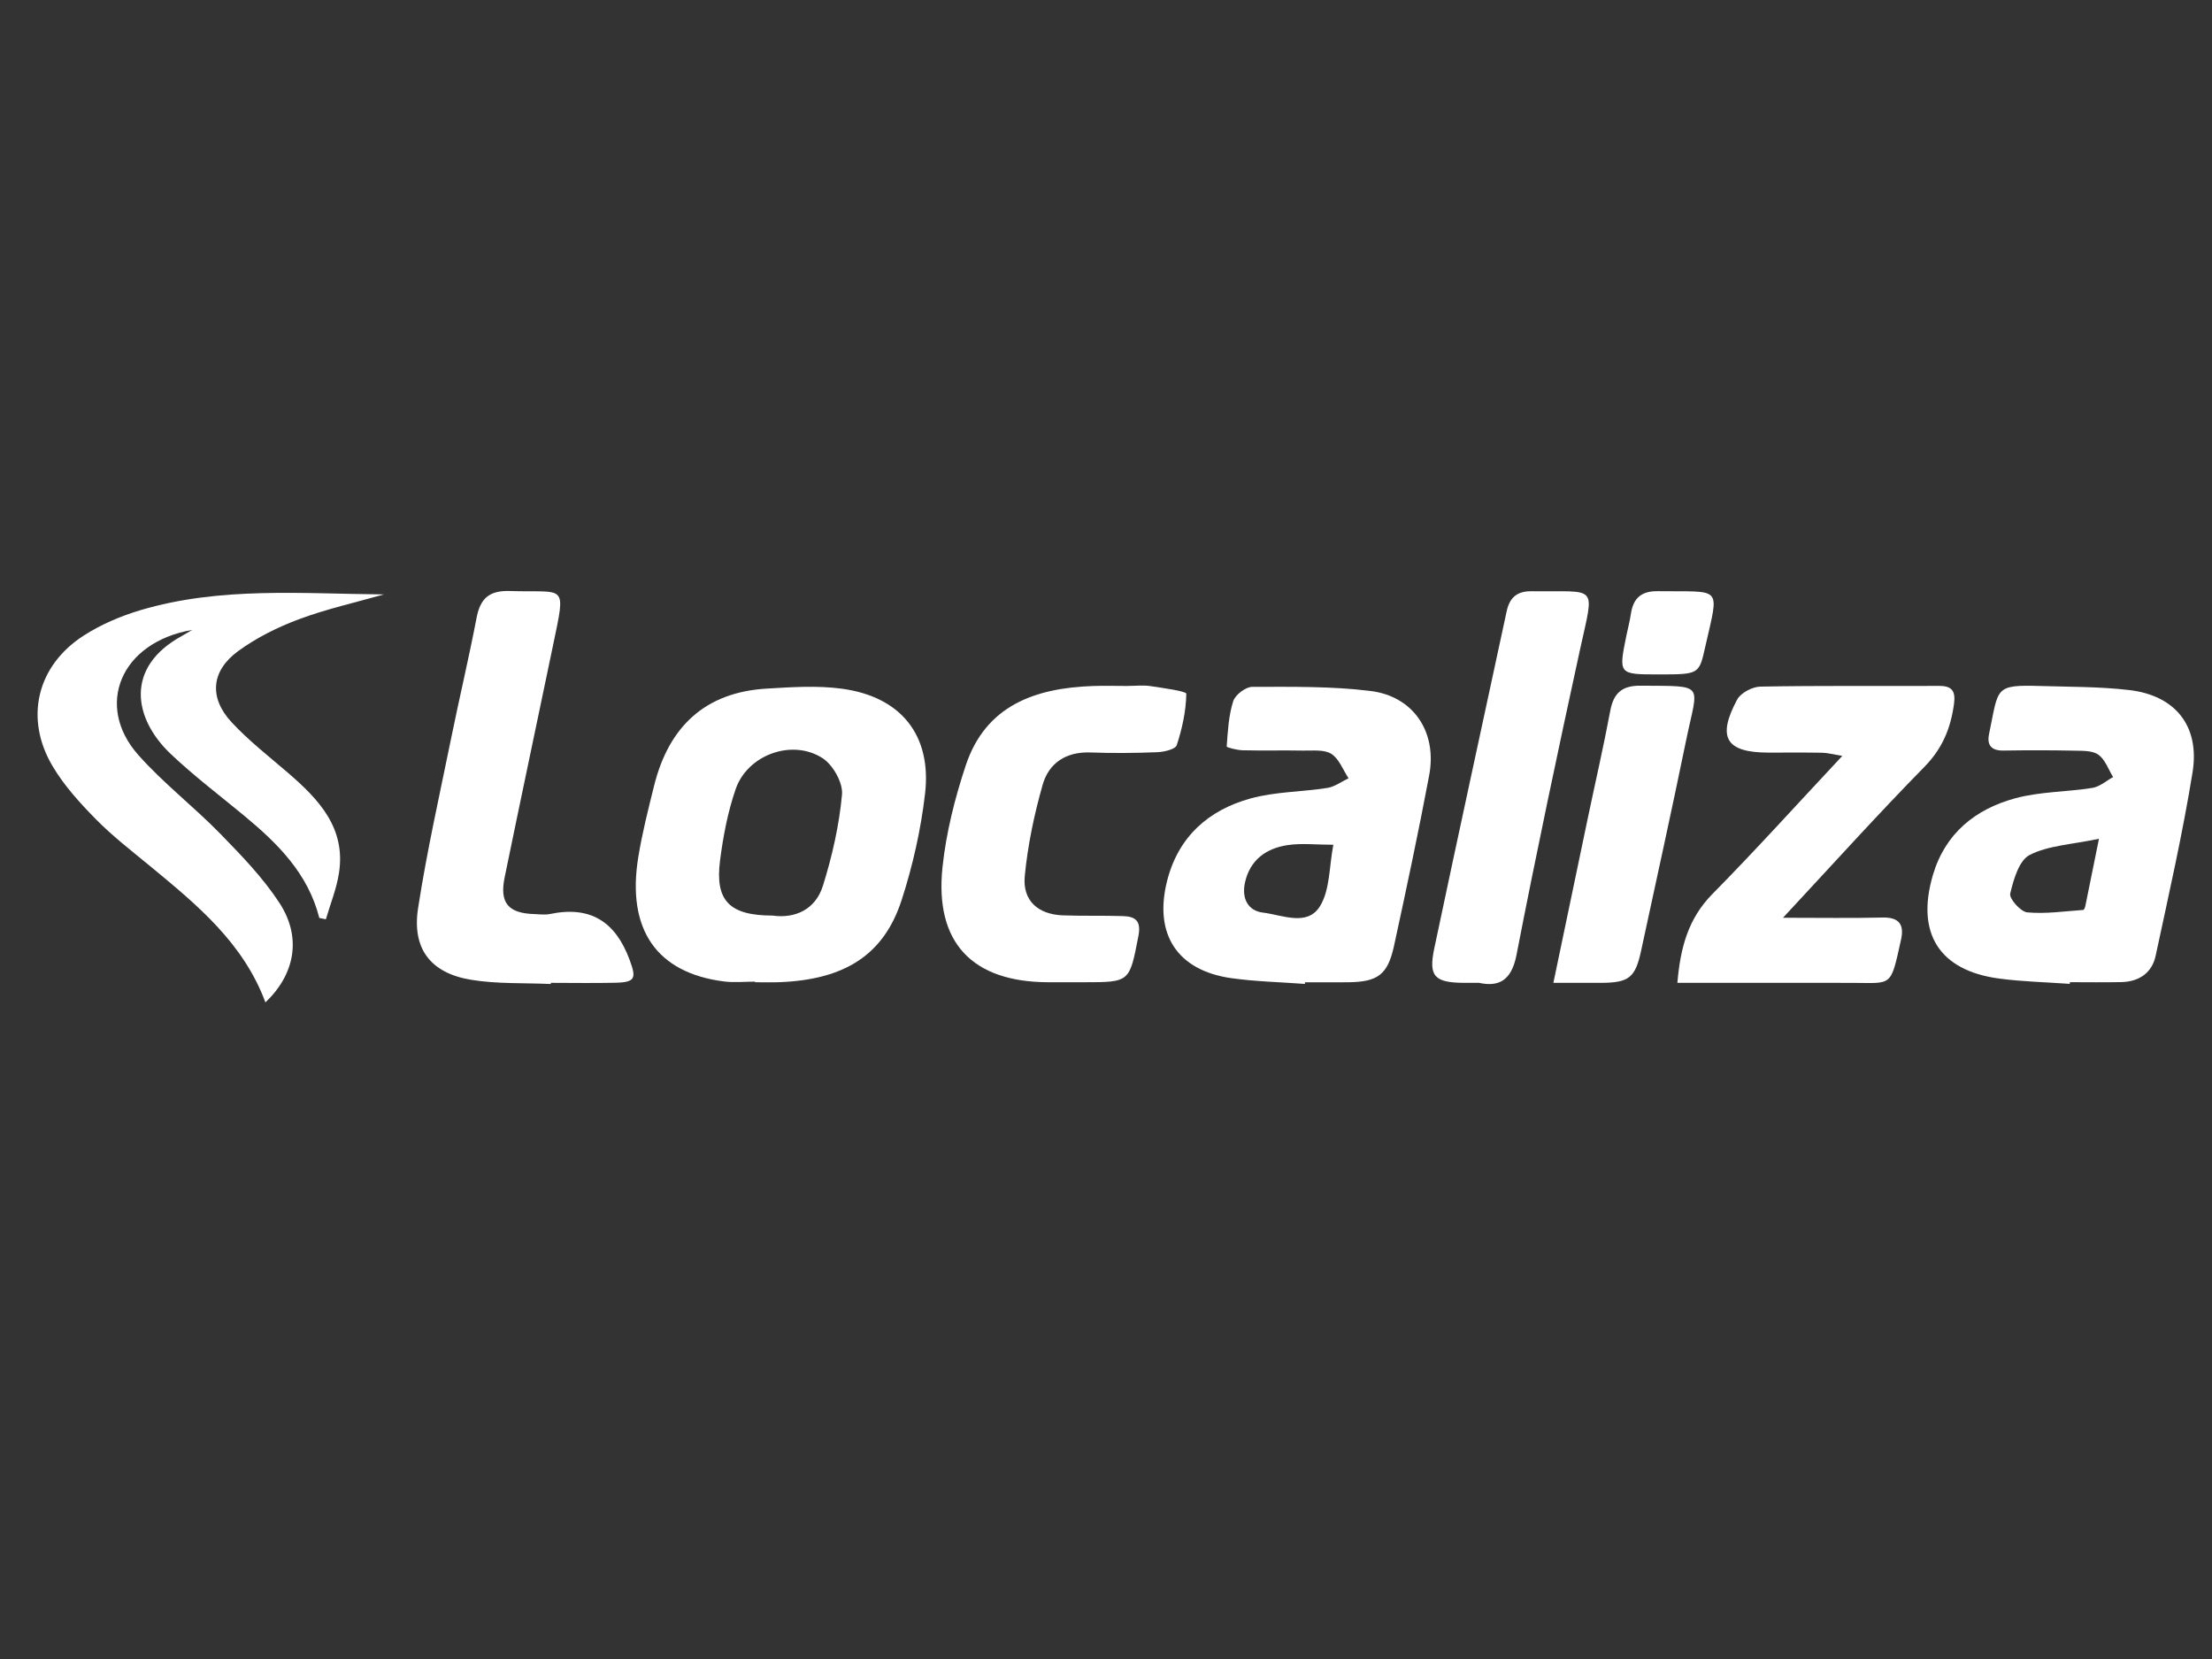
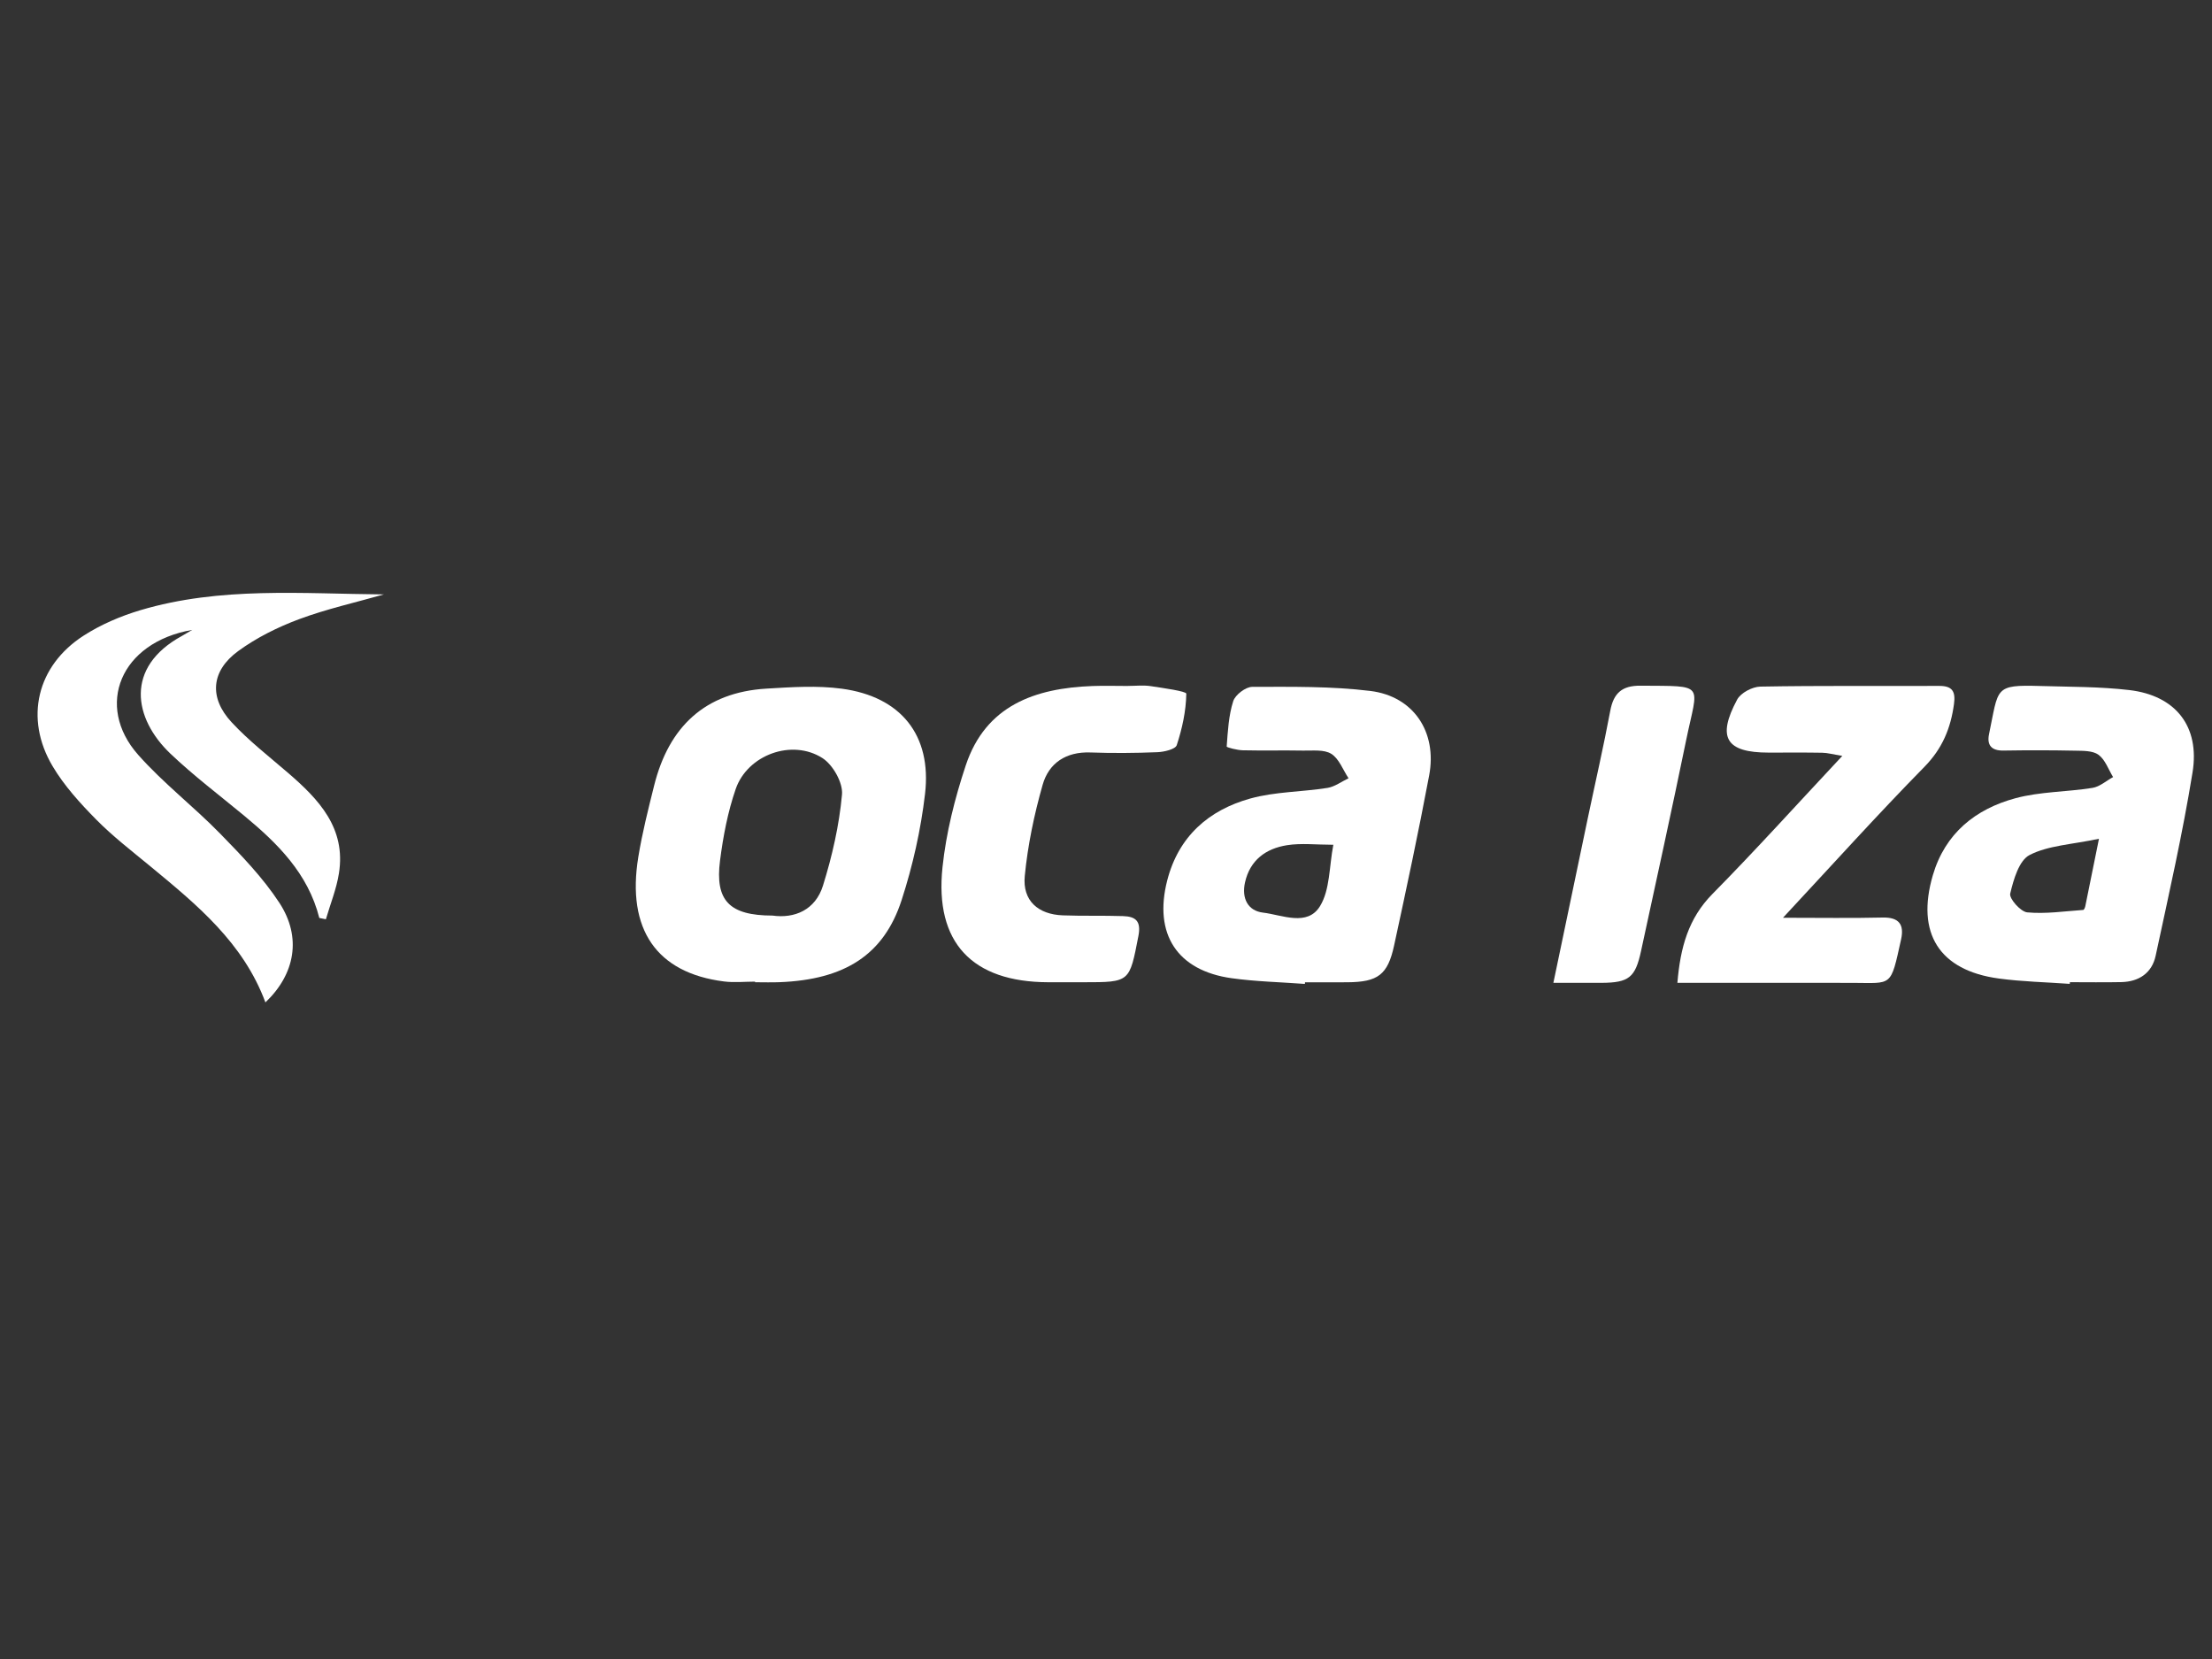
<svg xmlns="http://www.w3.org/2000/svg" version="1.1" id="Layer_1" x="0px" y="0px" viewBox="0 0 800 600" style="enable-background:new 0 0 800 600;" xml:space="preserve">
  <rect x="0" y="0" width="800" height="600" fill="#333333" stroke="none" />
  <style type="text/css">
	.st0{fill:#FFFFFF;}
</style>
  <g>
    <path class="st0" d="M115.48,331.99c-4.07-16.11-15.11-27.01-27.29-37.08c-8.92-7.38-18.2-14.39-26.57-22.35   c-13.35-12.72-16.58-31.26,4.2-42.58c0.71-0.39,1.4-0.82,3.71-2.17c-26.02,4.48-35.27,27.43-19.57,45.17   c9.06,10.24,20.1,18.71,29.68,28.53c7.67,7.86,15.47,15.92,21.43,25.05c8.07,12.37,5.72,25.7-5.08,35.97   c-8.01-21.61-24.85-35.38-41.63-49.23c-6.65-5.49-13.53-10.78-19.56-16.89c-5.82-5.9-11.57-12.22-15.77-19.29   c-10.28-17.31-5.7-36.34,11.21-47.23c6.24-4.02,13.38-7.07,20.51-9.2c28.85-8.6,58.56-5.94,88.1-5.71   c-10.26,2.92-20.73,5.25-30.69,8.96c-7.73,2.88-15.4,6.69-22.03,11.54c-9.82,7.18-10.61,16.86-2.36,25.74   c6.19,6.67,13.49,12.34,20.42,18.31c11.15,9.61,20.98,19.96,18.39,36.32c-0.89,5.65-3.11,11.09-4.72,16.62   C117.08,332.3,116.28,332.14,115.48,331.99z" />
    <path class="st0" d="M273.07,355.02c-3.76,0-7.58,0.41-11.28-0.07c-24.33-3.1-35.22-18.82-30.94-45c1.42-8.71,3.6-17.32,5.74-25.89   c5.29-21.15,18.32-33.67,40.59-35.01c9.08-0.55,18.36-1.18,27.3,0.03c21.36,2.89,32.56,16.81,30.07,38.06   c-1.52,12.97-4.44,25.98-8.47,38.4c-6.45,19.87-20.65,28.76-44.12,29.68c-2.96,0.12-5.92,0.02-8.88,0.02   C273.07,355.16,273.07,355.09,273.07,355.02z M279.38,331.13c7.96,1.12,15.51-1.99,18.26-10.83c3.33-10.69,5.87-21.83,6.88-32.94   c0.39-4.26-3.28-10.76-7.06-13.18c-11.01-7.06-27.08-1.21-31.37,11.14c-2.88,8.31-4.56,17.17-5.68,25.92   C258.55,325.71,263.75,331.11,279.38,331.13z" />
    <path class="st0" d="M748.57,355.83c-8.57-0.62-17.2-0.79-25.7-1.94c-21.51-2.92-29.98-16.38-23.83-37.36   c4.44-15.15,15.42-23.95,29.9-27.85c8.96-2.41,18.58-2.25,27.83-3.73c2.63-0.42,4.98-2.56,7.46-3.91c-1.7-2.76-2.84-6.27-5.26-8.05   c-2.09-1.54-5.62-1.44-8.53-1.5c-8.62-0.18-17.24-0.18-25.86-0.04c-4.33,0.07-6.05-1.94-5.22-5.93   c3.52-16.81,1.74-17.91,18.51-17.42c10.75,0.32,21.56,0.22,32.21,1.47c16.66,1.95,25.6,13.02,22.88,29.79   c-3.6,22.24-8.61,44.26-13.34,66.3c-1.33,6.21-6.02,9.4-12.43,9.53c-6.19,0.13-12.39,0.03-18.59,0.03   C748.6,355.42,748.59,355.62,748.57,355.83z M759.12,303.35c-10.04,2.12-18.37,2.42-25.08,5.87c-3.84,1.97-5.82,8.88-7.02,13.96   c-0.43,1.8,3.77,6.57,6.16,6.79c6.67,0.62,13.49-0.41,20.25-0.88c0.29-0.02,0.65-0.86,0.75-1.36   C755.63,320.69,757.04,313.65,759.12,303.35z" />
    <path class="st0" d="M471.93,355.85c-8.84-0.66-17.75-0.85-26.51-2.07c-19.67-2.74-28.24-15.97-23.29-35.32   c4.07-15.9,14.96-25.49,30.11-29.68c8.94-2.47,18.58-2.36,27.83-3.82c2.67-0.42,5.11-2.29,7.65-3.49   c-2.02-3.04-3.42-7.06-6.24-8.83c-2.62-1.65-6.74-1.11-10.2-1.18c-7.27-0.14-14.55,0.06-21.83-0.11c-2.03-0.05-5.83-1.03-5.8-1.36   c0.41-5.52,0.69-11.19,2.36-16.4c0.74-2.31,4.5-5.18,6.89-5.18c14.24-0.02,28.61-0.25,42.7,1.48   c15.65,1.92,24.22,14.88,21.28,30.53c-3.87,20.59-8.25,41.09-12.69,61.56c-2.3,10.61-5.9,13.19-16.86,13.27   c-5.12,0.04-10.24,0.01-15.36,0.01C471.96,355.45,471.94,355.65,471.93,355.85z M482.22,305.52c-6.21,0-11.6-0.66-16.76,0.16   c-7.61,1.2-13.38,5.35-15.19,13.48c-1.26,5.65,0.98,10.24,6.51,10.9c6.99,0.84,16.05,5.15,20.64-2.37   C481.04,321.76,480.69,313.42,482.22,305.52z" />
    <path class="st0" d="M644.84,331.92c13.5,0,24.77,0.19,36.03-0.08c5.98-0.14,7.86,2.57,6.68,7.92   c-3.85,17.43-3.07,15.74-17.49,15.71c-18.06-0.04-36.12-0.01-54.18-0.01c-2.9,0-5.81,0-9.23,0c1.07-12.74,3.92-23.26,12.68-32.15   c15.67-15.89,30.63-32.48,46.97-49.93c-3.42-0.56-5.34-1.11-7.26-1.14c-6.47-0.12-12.94-0.04-19.41-0.05   c-15.37-0.01-18.76-5.39-11.37-19.17c1.31-2.44,5.49-4.65,8.39-4.7c21.56-0.39,43.13-0.17,64.69-0.25   c4.73-0.02,5.97,1.99,5.35,6.53c-1.19,8.77-4.2,16.11-10.69,22.73C679.04,294.6,662.83,312.6,644.84,331.92z" />
-     <path class="st0" d="M199.22,355.88c-9.68-0.45-19.51,0.04-28.99-1.55c-14.53-2.44-21.28-11.25-19.03-25.85   c3.19-20.69,7.83-41.17,12.01-61.7c2.95-14.49,6.38-28.88,9.16-43.39c1.36-7.07,4.68-9.89,12.09-9.64   c20.33,0.68,20.32-3.3,15.5,19.9c-5.8,27.89-11.73,55.76-17.45,83.67c-1.9,9.25,1.3,12.98,10.75,13.27   c1.89,0.06,3.84,0.35,5.65-0.03c14.59-3.03,23.67,2.71,28.81,16.61c2.39,6.47,2.22,8.08-5.03,8.25   c-7.82,0.19-15.64,0.04-23.46,0.04C199.23,355.6,199.22,355.74,199.22,355.88z" />
    <path class="st0" d="M408.03,248.07c2.69,0,5.44-0.32,8.07,0.07c4.56,0.68,12.95,1.86,12.94,2.74c-0.09,6.25-1.49,12.61-3.45,18.61   c-0.49,1.49-4.54,2.45-7,2.55c-8.07,0.33-16.17,0.39-24.24,0.1c-8.8-0.32-15.03,3.81-17.27,11.71   c-3.06,10.76-5.39,21.87-6.46,32.99c-0.86,8.91,4.83,13.88,13.77,14.21c7.26,0.27,14.55,0.03,21.81,0.27   c4.48,0.15,6.58,1.76,5.52,7.2c-3.24,16.67-2.97,16.72-19.7,16.72c-4.31,0-8.62,0.01-12.93,0c-27.46-0.08-41.11-14.3-38.22-41.61   c1.31-12.45,4.45-24.91,8.41-36.82c7.22-21.68,25.03-27.94,45.82-28.7c4.3-0.16,8.62-0.02,12.93-0.02   C408.03,248.09,408.03,248.08,408.03,248.07z" />
-     <path class="st0" d="M534.9,355.46c-2.72,0-4.06,0.01-5.41,0c-10.63-0.08-12.91-2.28-10.78-12.39   c8.58-40.7,17.46-81.34,26.2-122.01c1.06-4.92,3.74-7.3,8.99-7.23c24.24,0.33,22.78-2.99,17.52,21.17   c-8,36.7-15.79,73.46-22.95,110.33C546.61,354.95,541.79,356.93,534.9,355.46z" />
    <path class="st0" d="M561.8,355.46c4.39-21.02,8.43-40.41,12.5-59.8c2.7-12.87,5.66-25.69,8.08-38.62   c1.2-6.43,4.31-9.11,10.92-9.05c23.84,0.2,20.81-1.18,16.55,19.57c-5.23,25.5-10.85,50.92-16.34,76.37   c-2.08,9.63-4.39,11.46-14.26,11.53C573.92,355.49,568.59,355.46,561.8,355.46z" />
-     <path class="st0" d="M599.84,243.91c-14.48,0-14.49,0-11.64-14.01c0.53-2.62,1.24-5.22,1.63-7.87c0.85-5.67,3.73-8.31,9.76-8.22   c23.49,0.33,22.23-2.41,17.13,20.14C614.49,243.89,614.57,243.91,599.84,243.91z" />
  </g>
</svg>